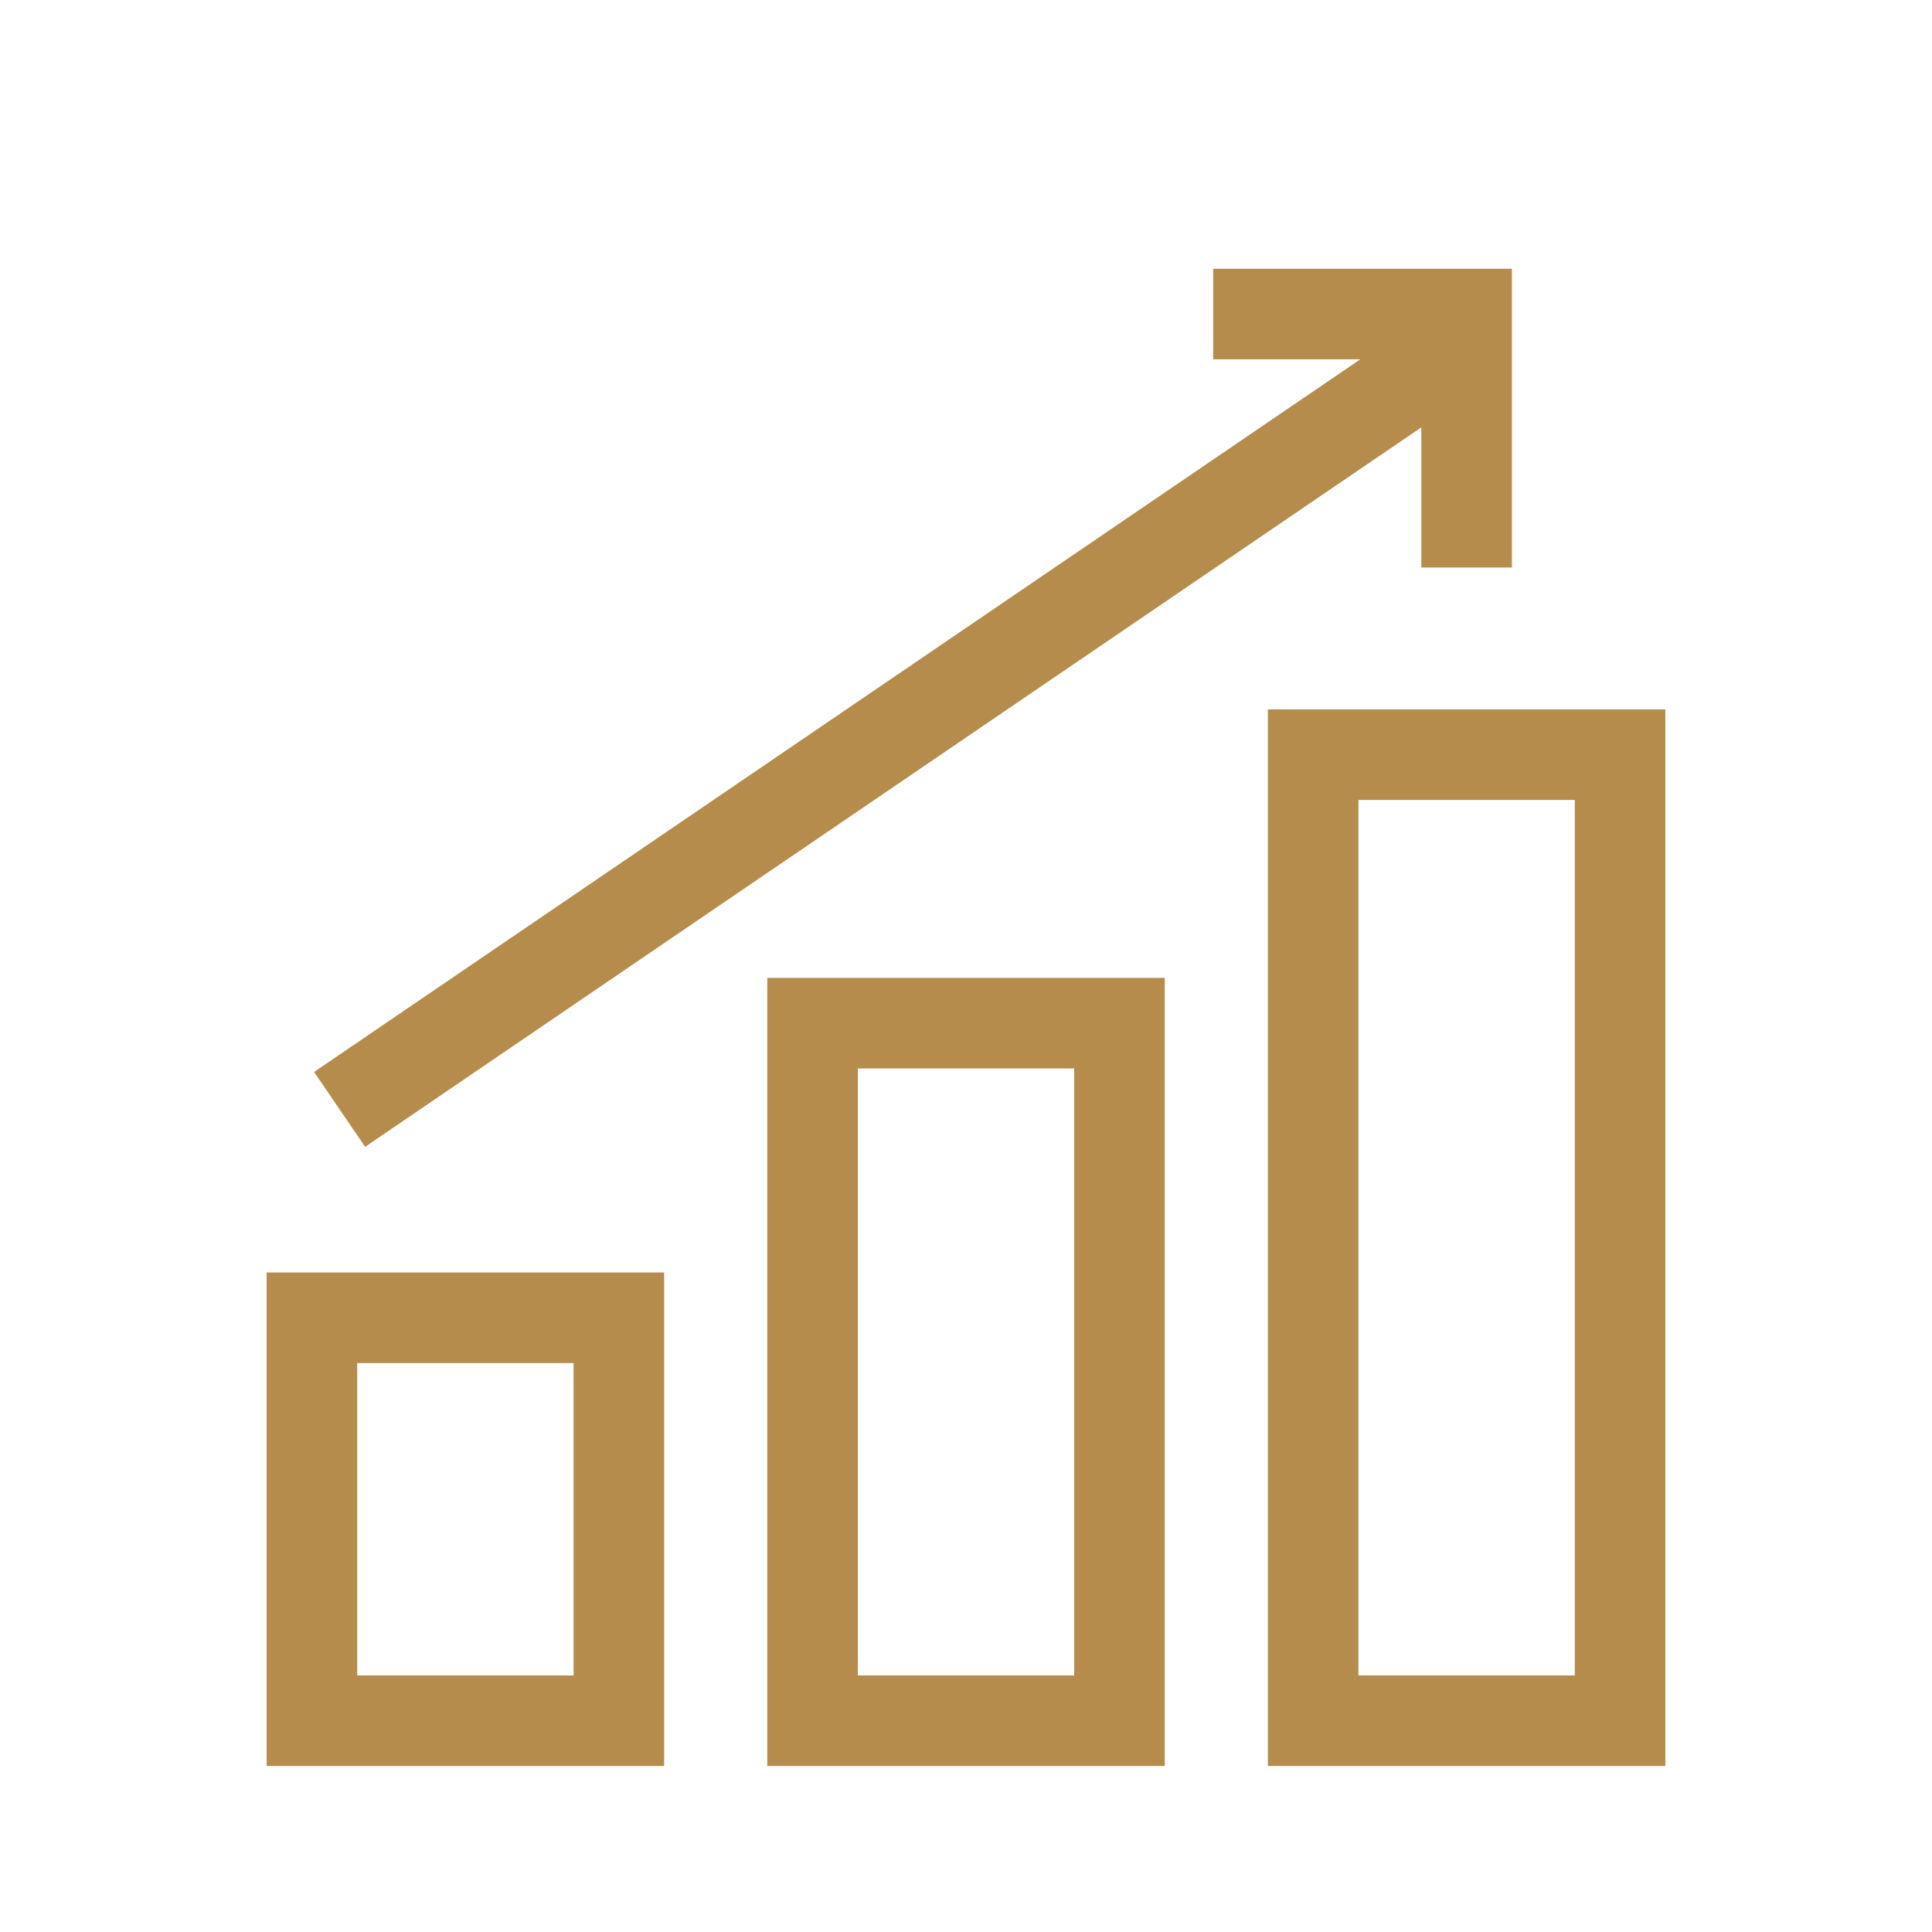
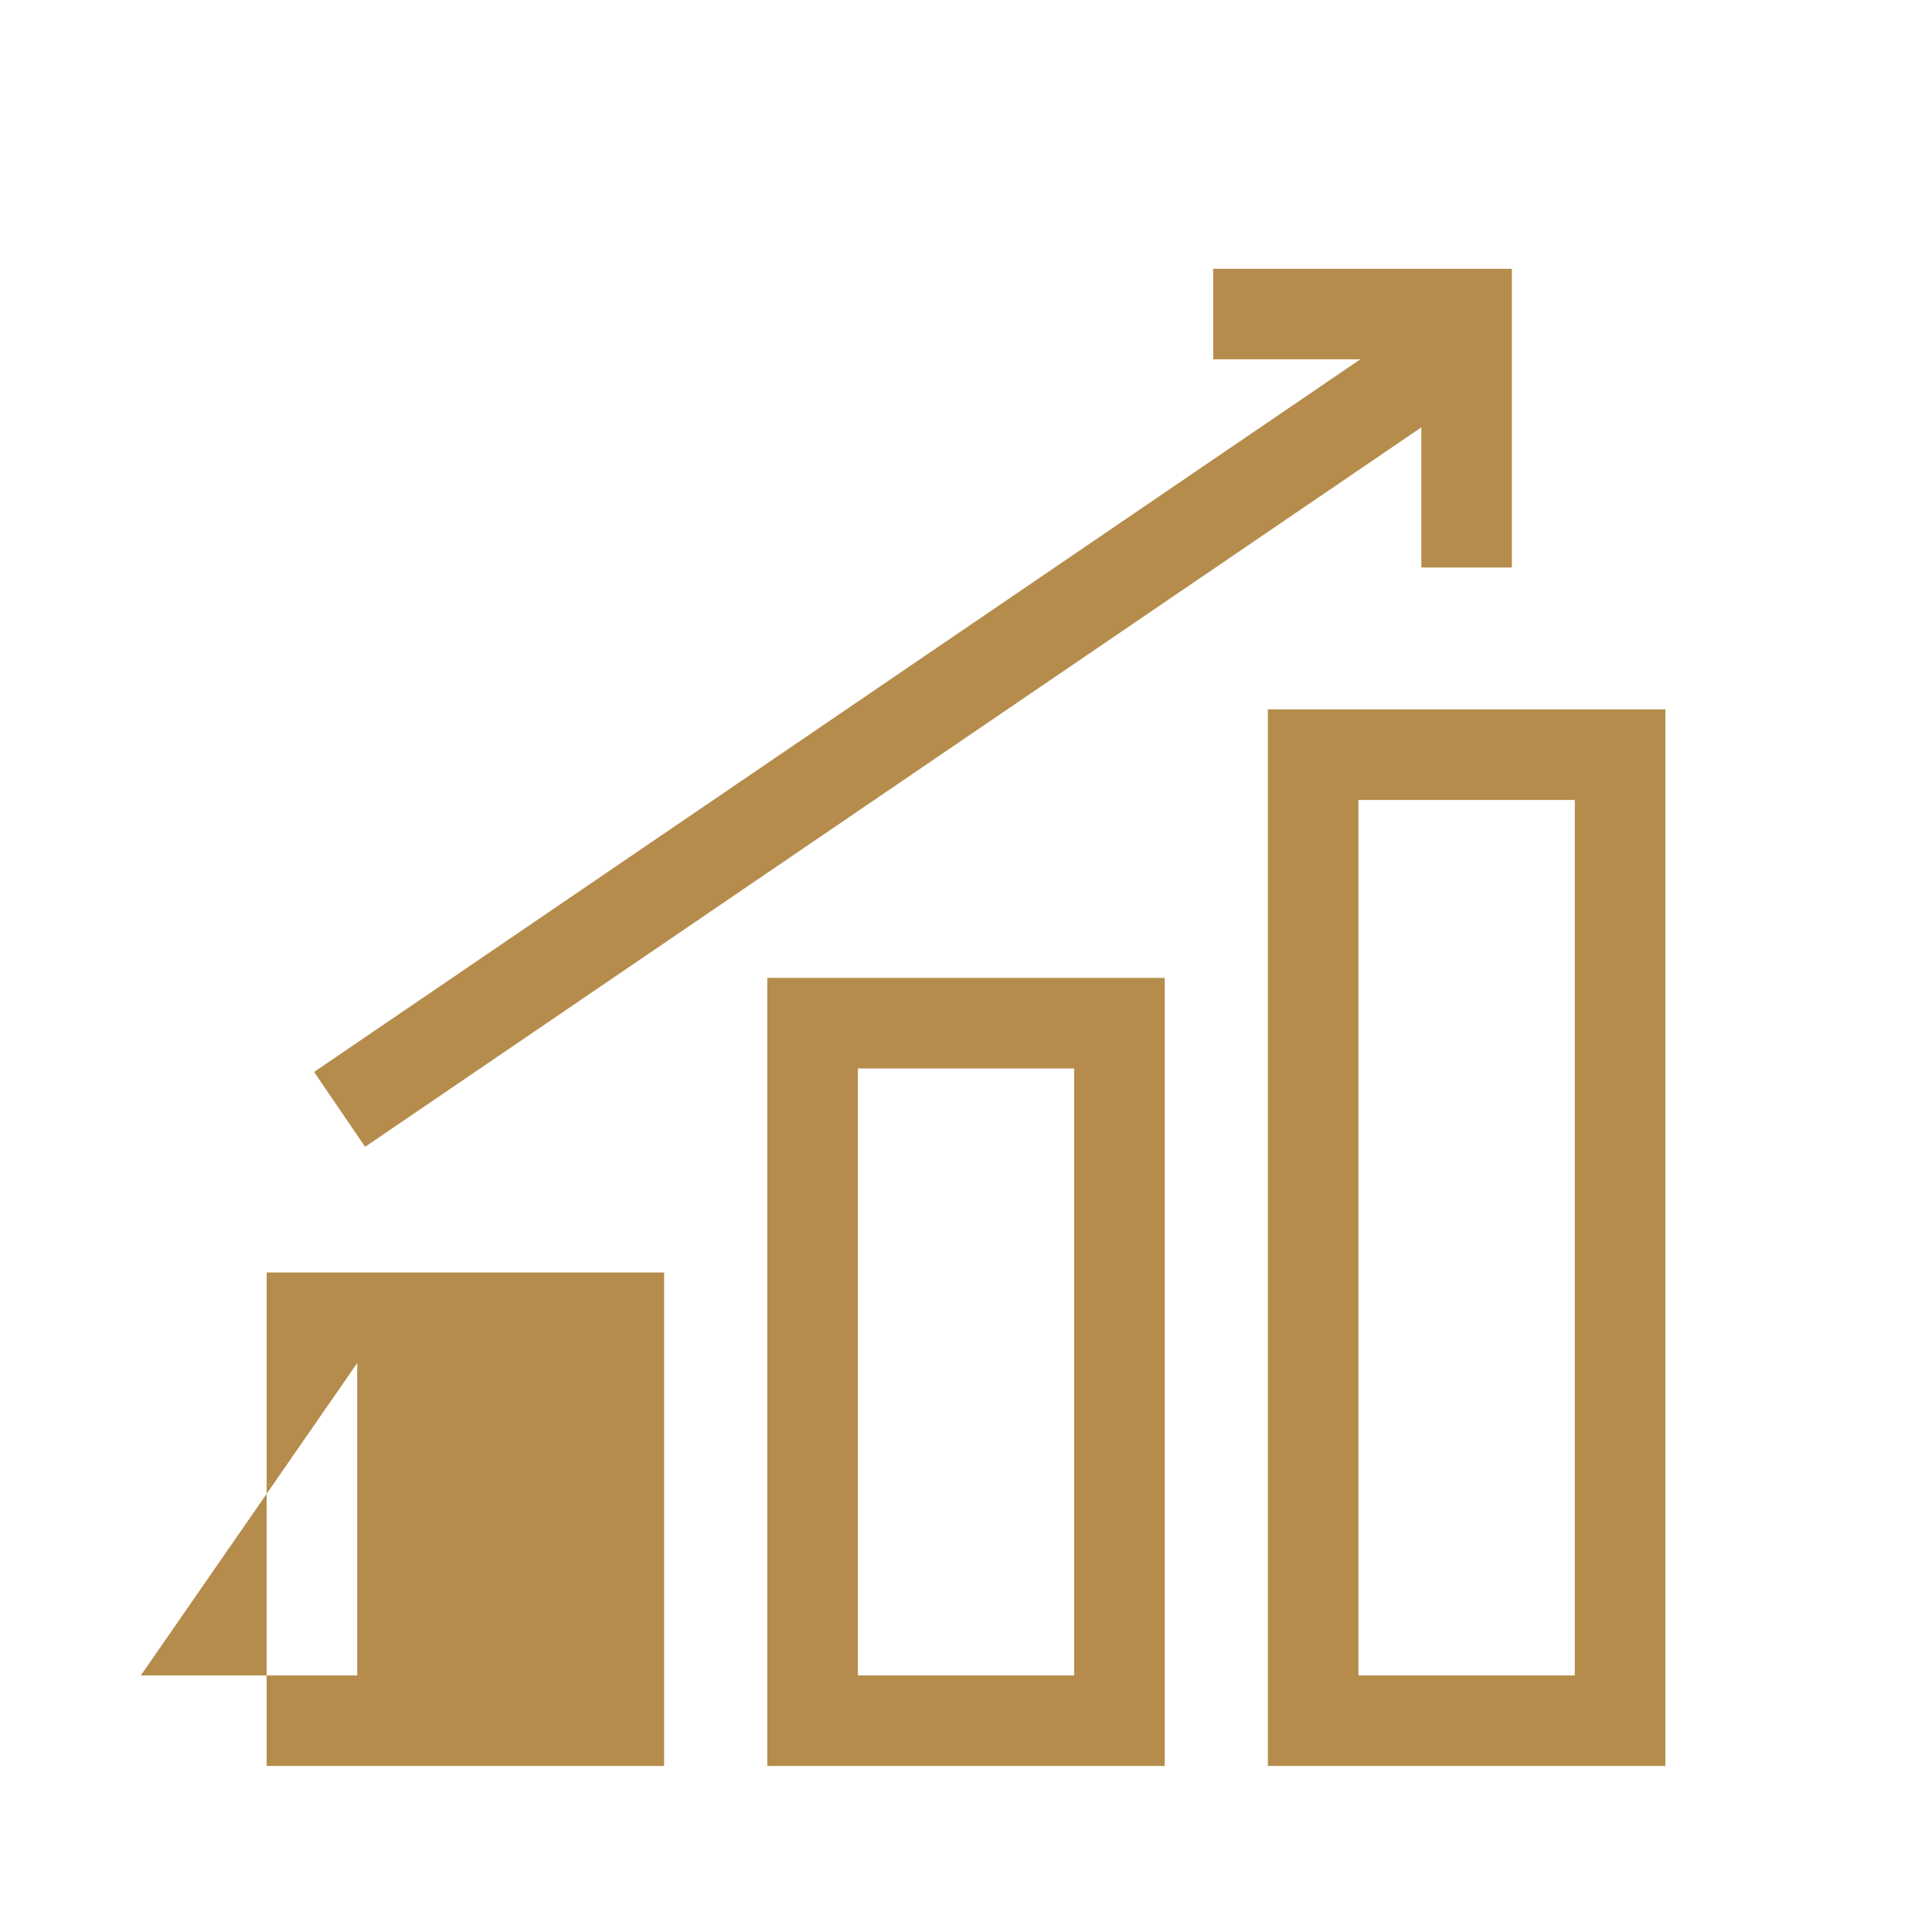
<svg xmlns="http://www.w3.org/2000/svg" width="512" height="512" x="0" y="0" viewBox="0 0 64 64" style="enable-background:new 0 0 512 512" xml:space="preserve" class="">
  <g>
-     <path d="M8.833 58.5H22V42.153H8.833zm3-13.347H19V55.5h-7.167zM42 23.5v35h13.167v-35zm10.167 32H45v-29h7.167zM25.417 58.5h13.166V32.395H25.417zm3-23.105h7.166V55.5h-7.166zM12.095 37.99l34.988-23.833v4.642h3V8.903h-9.895v3h4.874L10.405 35.51z" fill="#b58c4c" opacity="1" data-original="#000000" class="" />
+     <path d="M8.833 58.5H22V42.153H8.833zm3-13.347V55.5h-7.167zM42 23.5v35h13.167v-35zm10.167 32H45v-29h7.167zM25.417 58.5h13.166V32.395H25.417zm3-23.105h7.166V55.5h-7.166zM12.095 37.99l34.988-23.833v4.642h3V8.903h-9.895v3h4.874L10.405 35.51z" fill="#b58c4c" opacity="1" data-original="#000000" class="" />
  </g>
</svg>